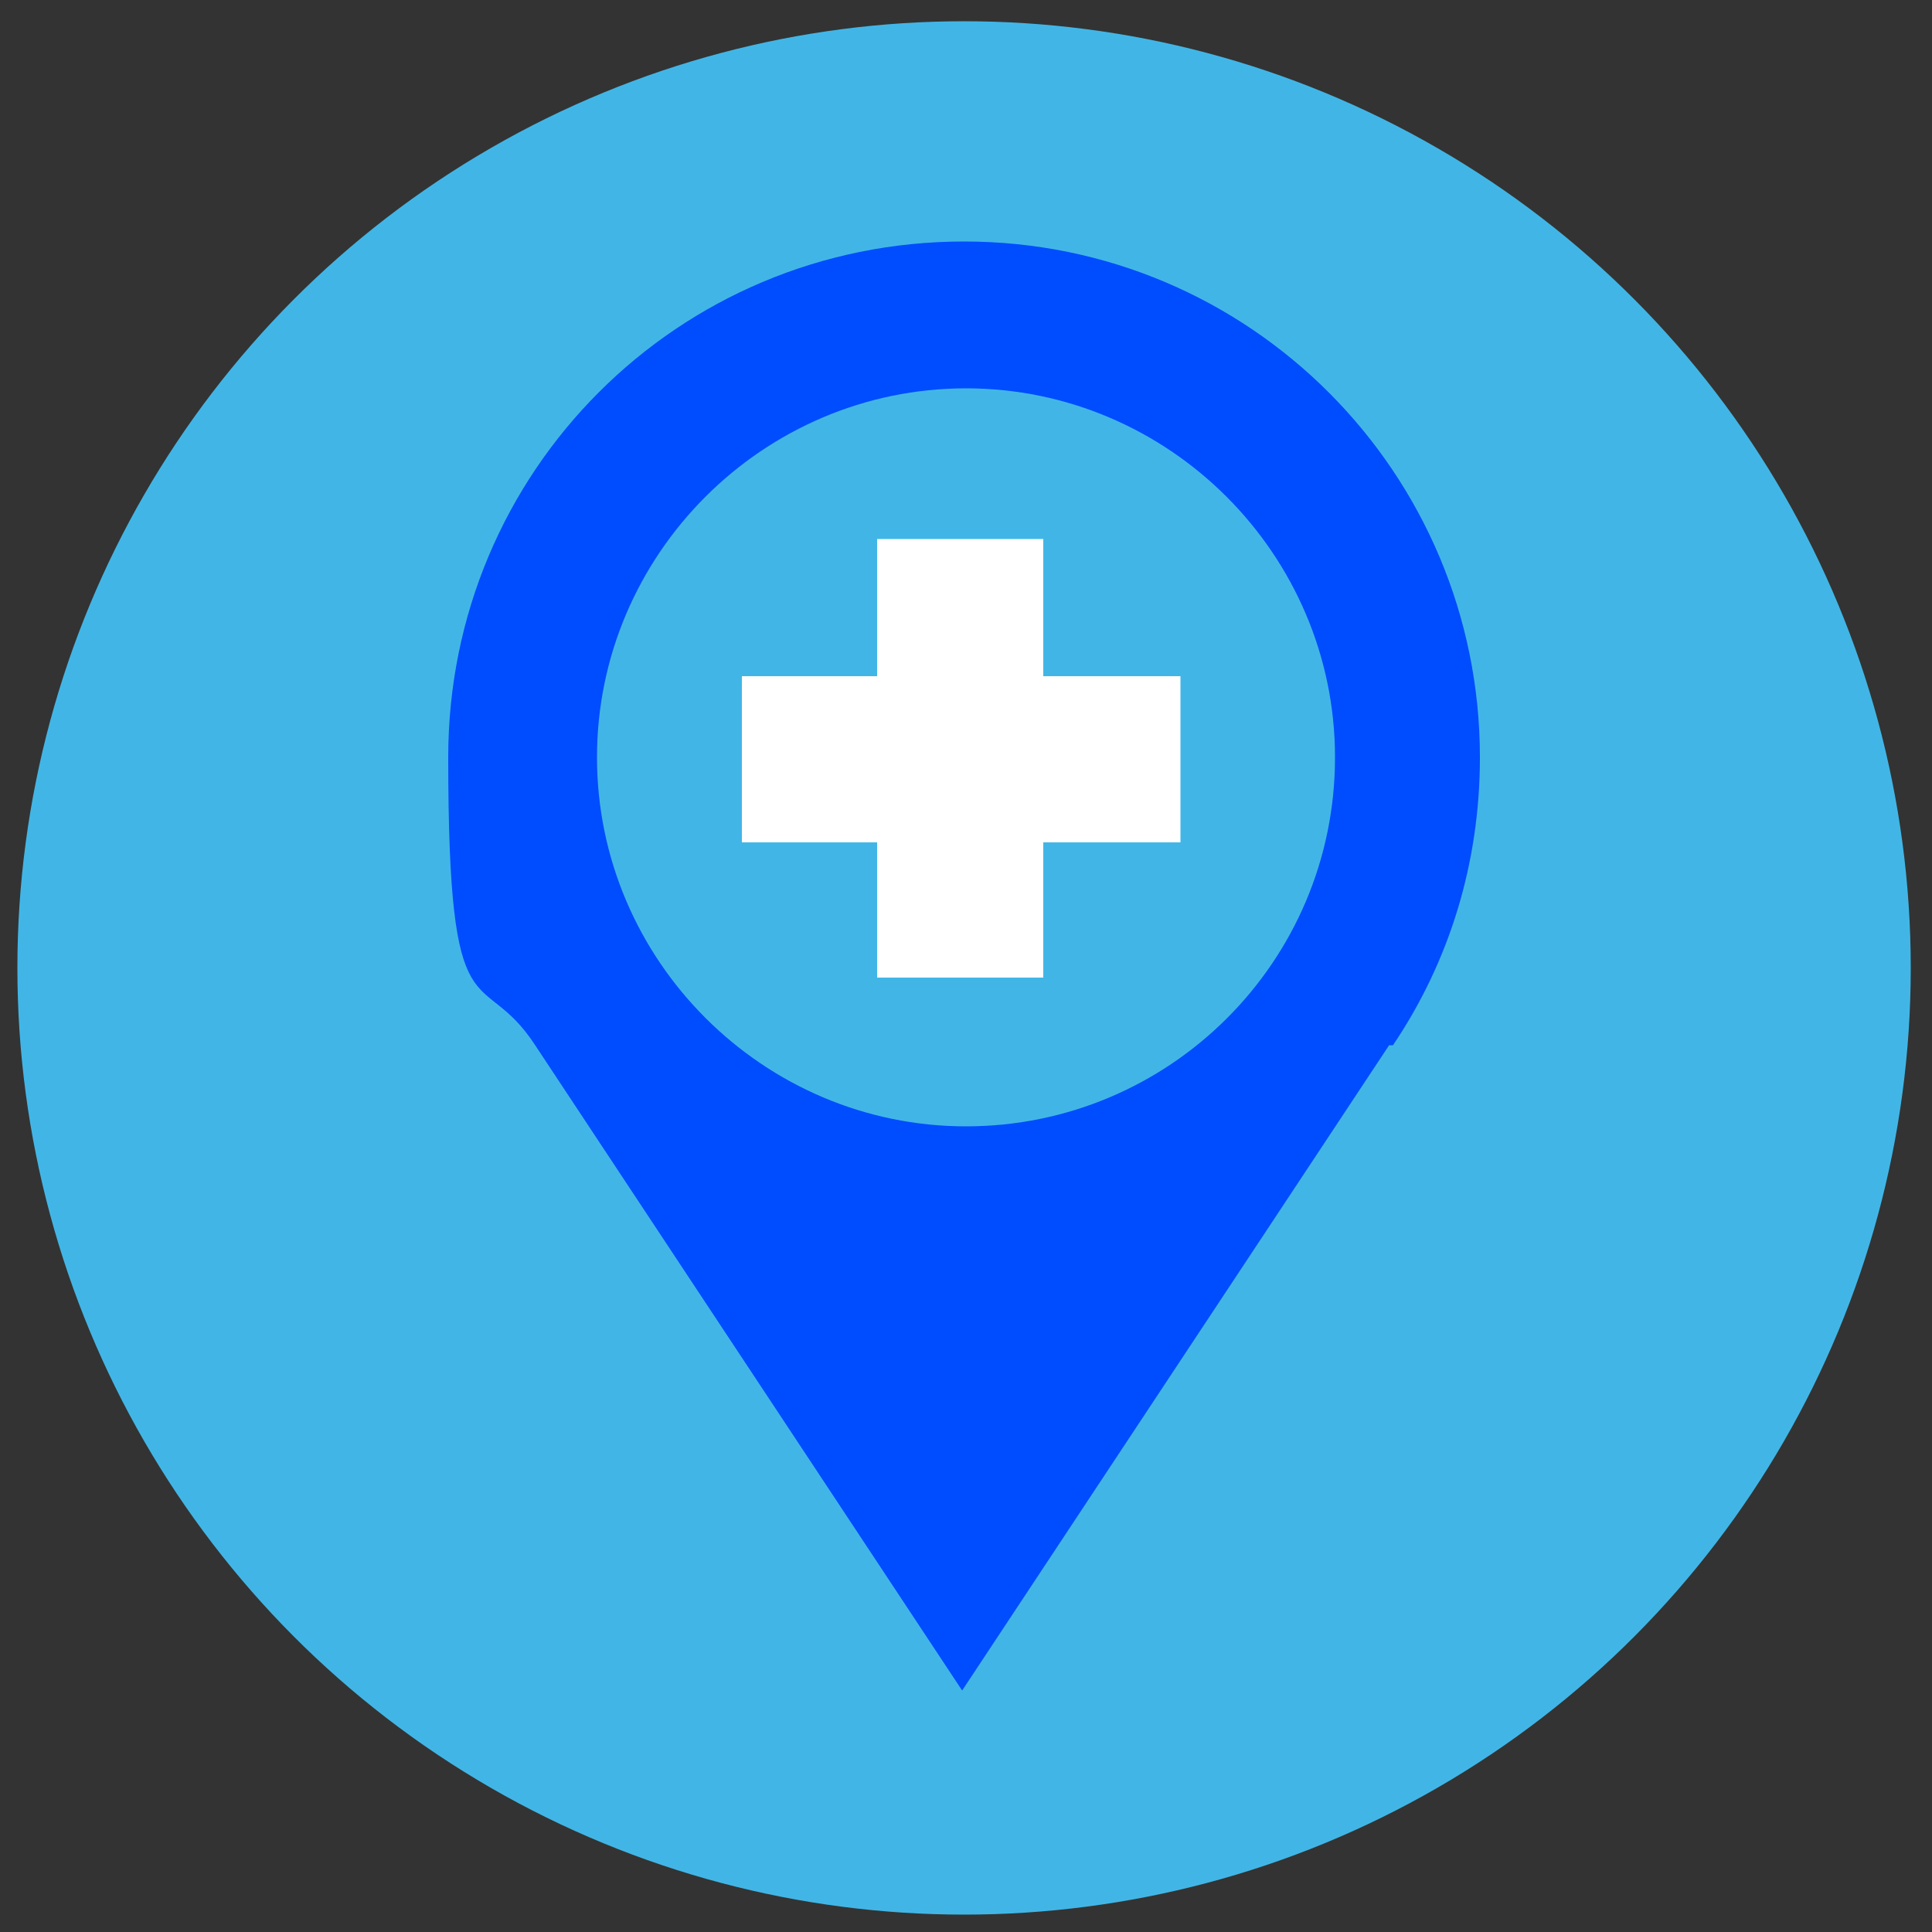
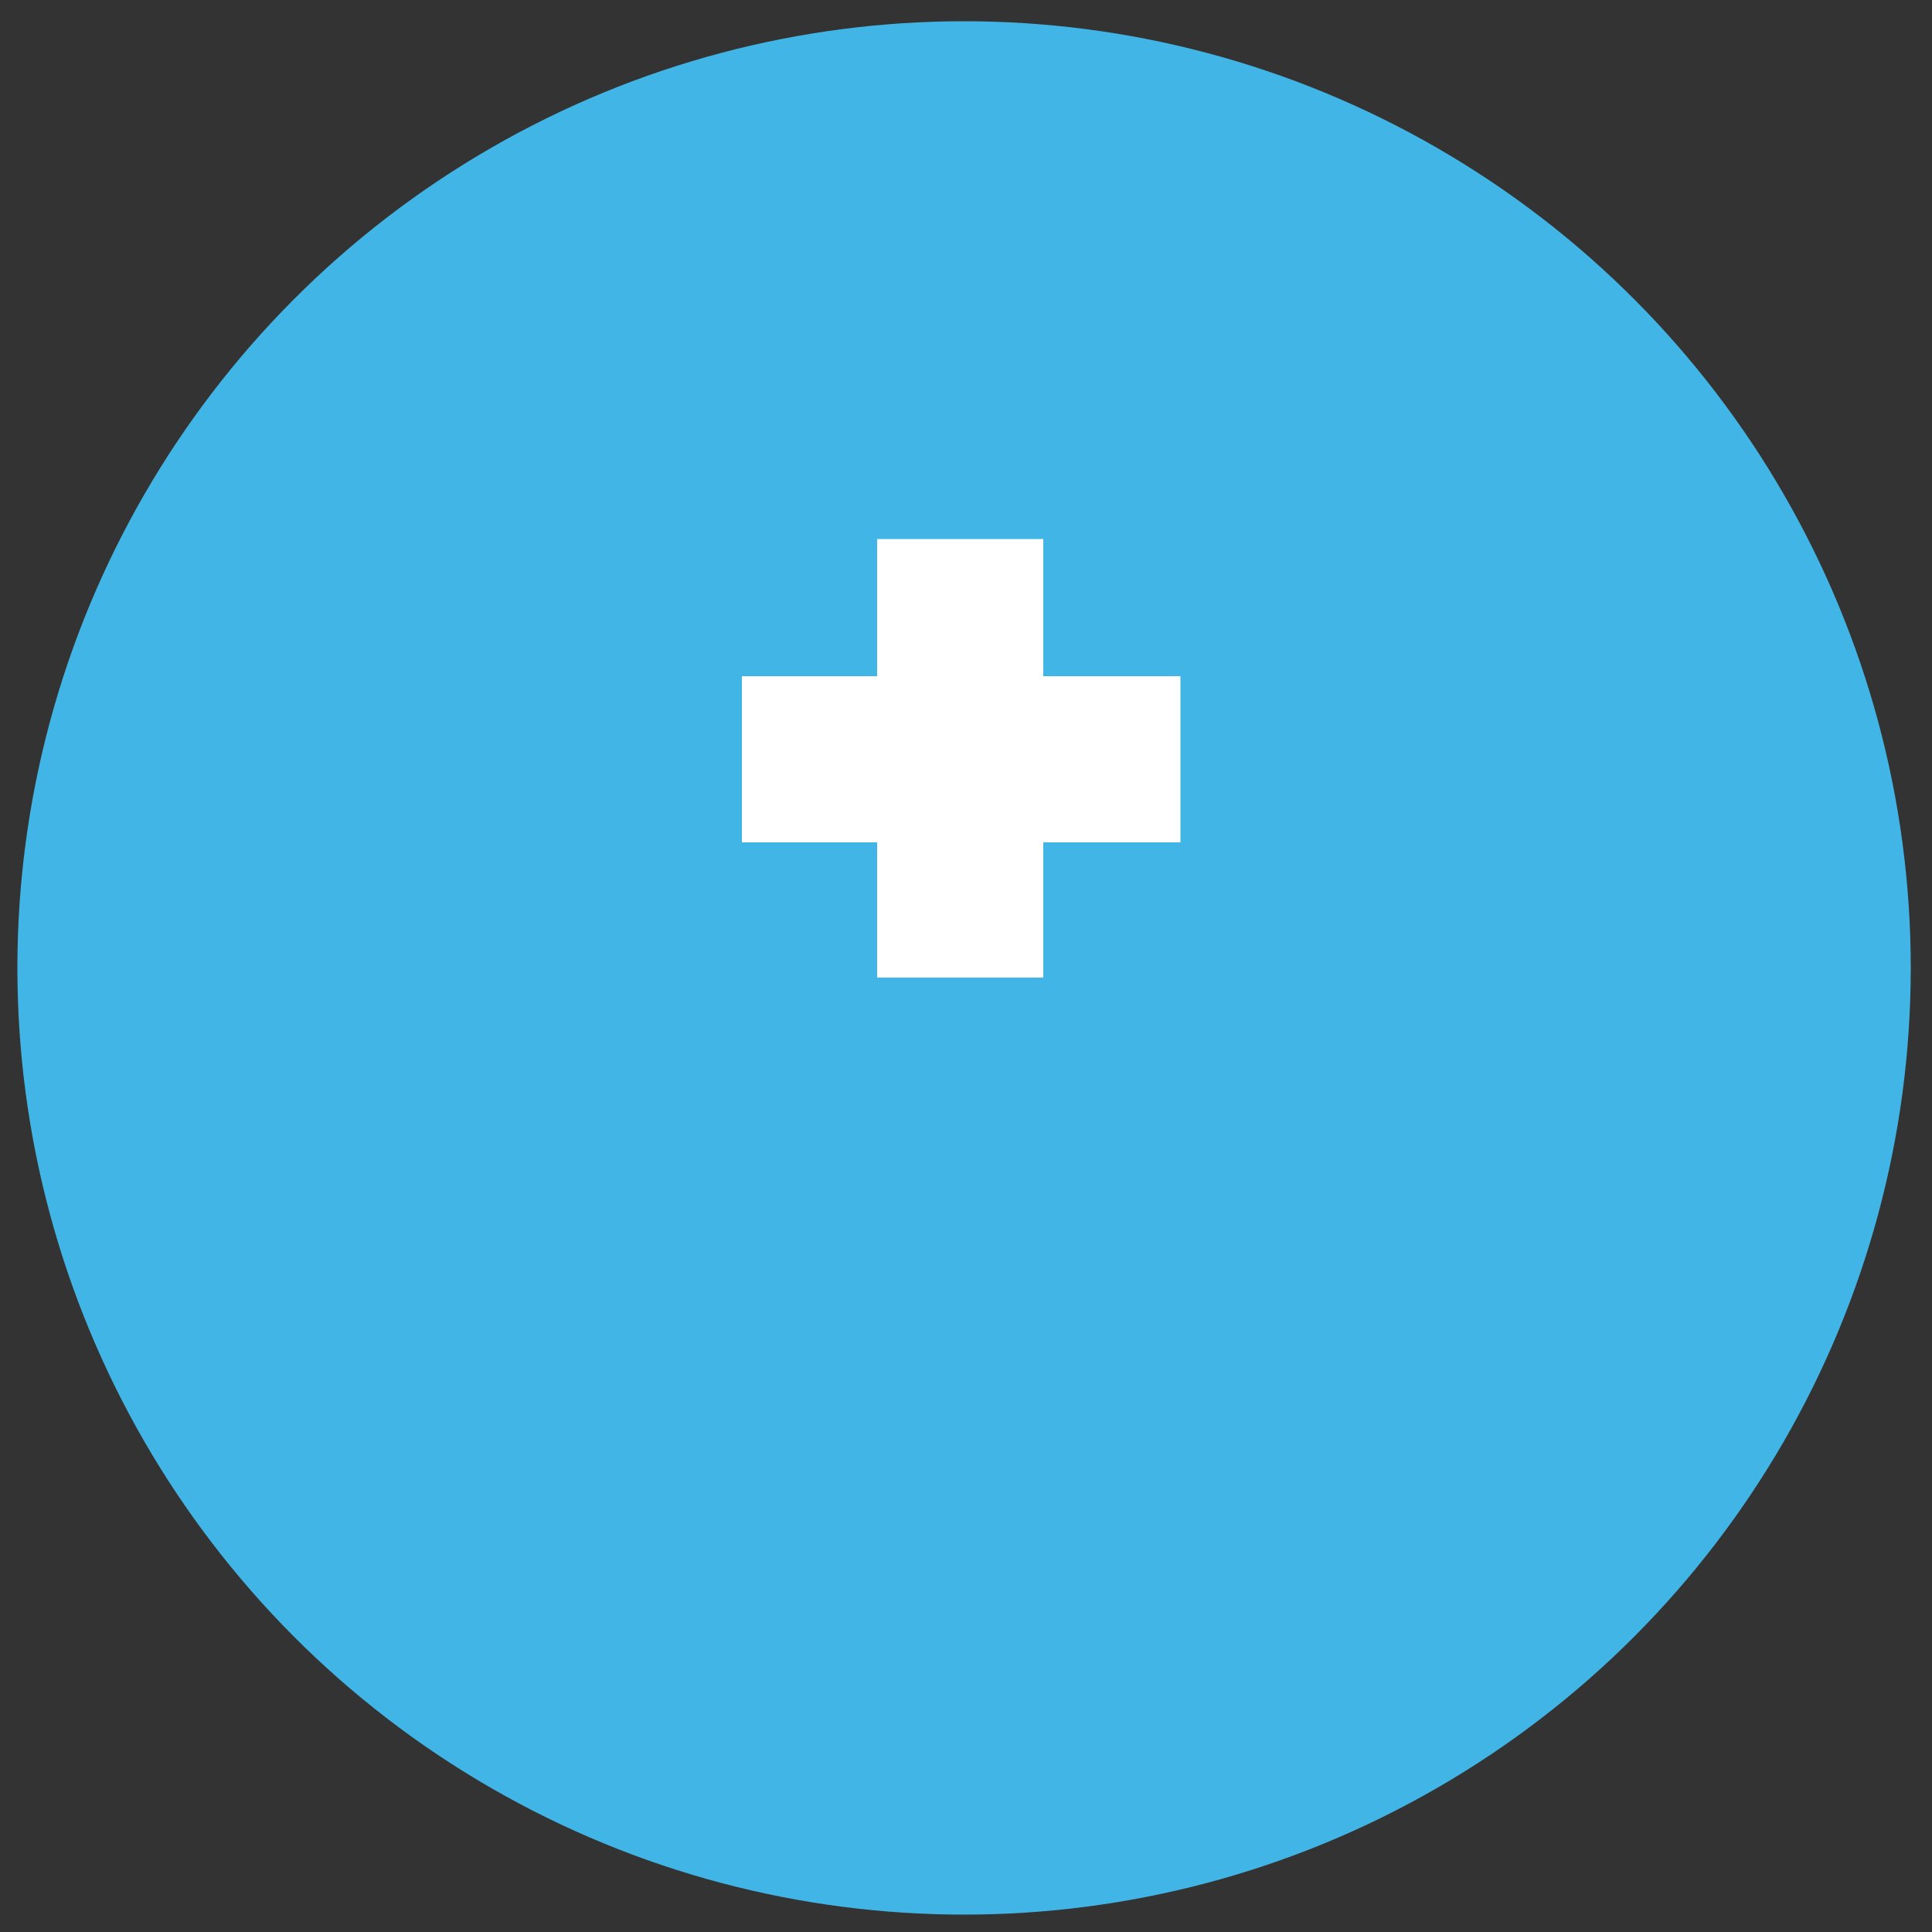
<svg xmlns="http://www.w3.org/2000/svg" version="1.1" viewBox="0 0 100 100">
  <rect x="0" y="0" width="100" height="100" fill="#333333" stroke="none" />
  <defs>
    <style>.cls-1 { fill: #004cff; } .cls-2 { fill: #fff; fill-rule: evenodd; } .cls-3 { fill: #41b6e6; }</style>
  </defs>
  <circle class="cls-3" cx="49.9" cy="50.1" r="49" />
-   <path class="cls-1" d="m72.1 54.1c2.9-4.3 4.5-9.4 4.5-14.9 0-14.7-11.9-26.7-26.7-26.7s-26.7 11.9-26.7 26.7 1.7 10.6 4.5 14.9l22.1 33.4 22.1-33.4z" />
-   <path class="cls-3" d="m69.1 39.2c0 10.6-8.6 19.1-19.1 19.1s-19.1-8.6-19.1-19.1 8.6-19.1 19.1-19.1 19.1 8.6 19.1 19.1z" />
  <polygon class="cls-2" points="61.1 35 54 35 54 27.9 45.4 27.9 45.4 35 38.4 35 38.4 43.6 45.4 43.6 45.4 50.6 54 50.6 54 43.6 61.1 43.6" />
</svg>